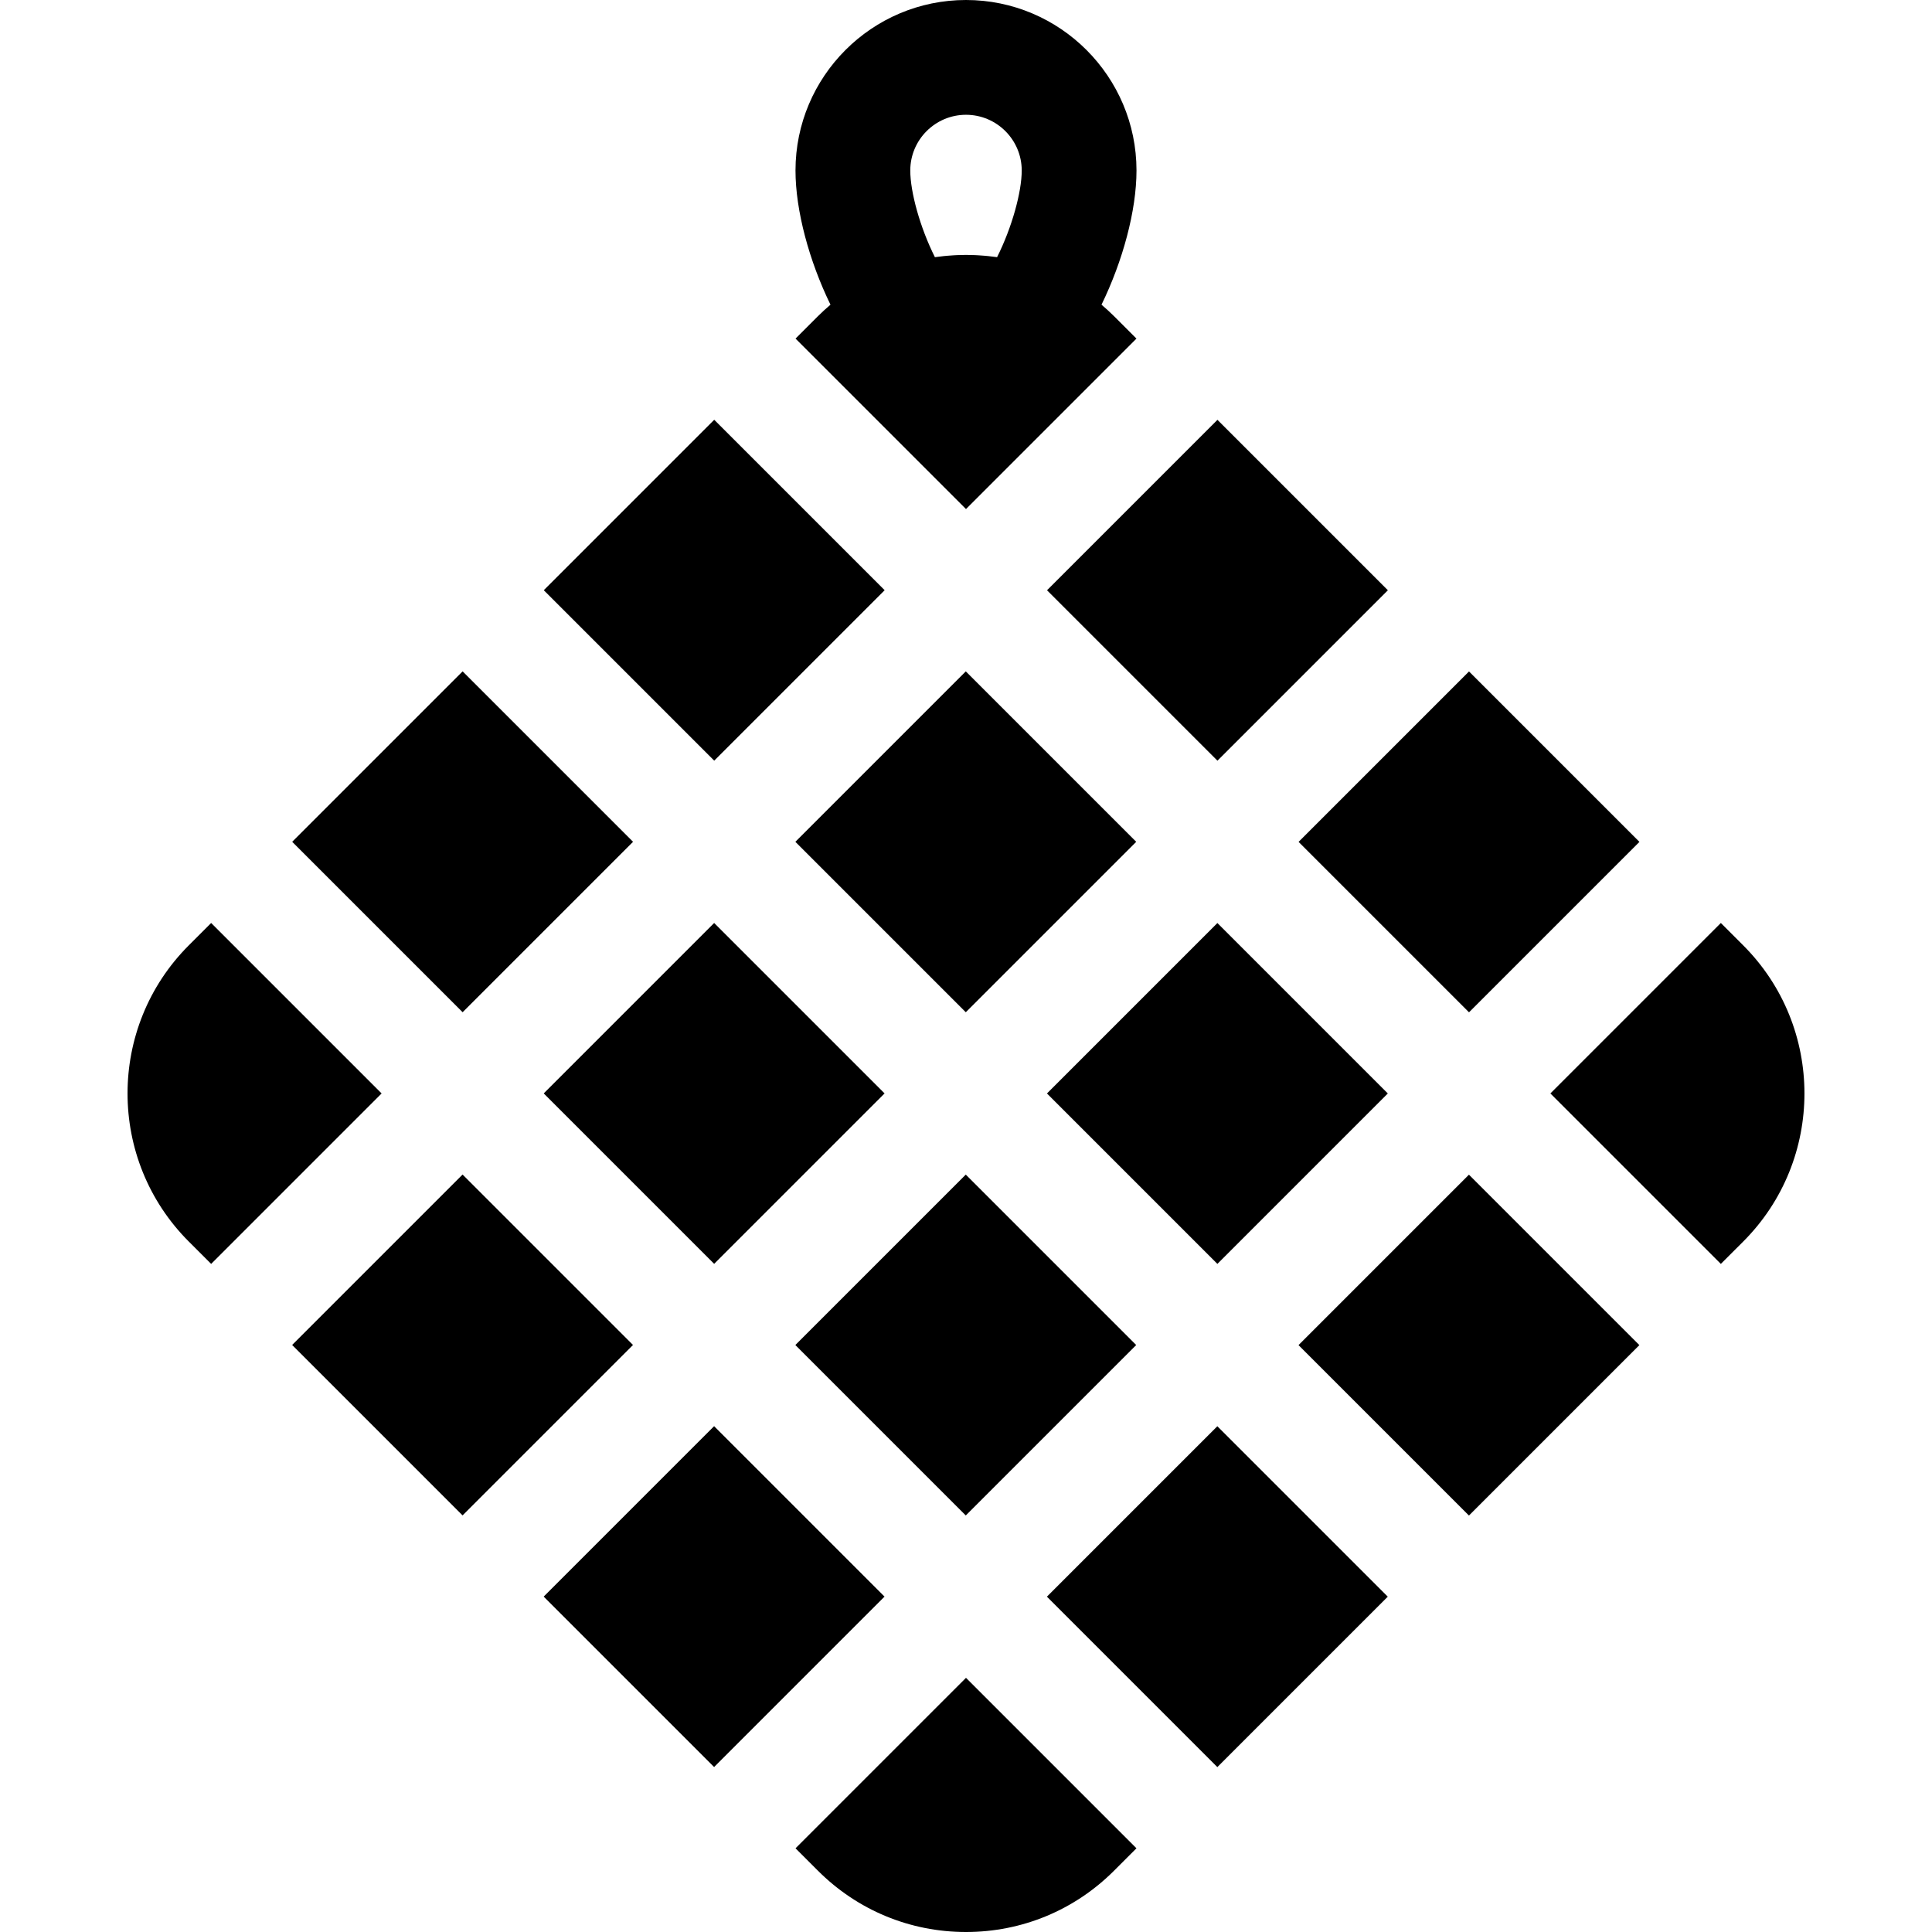
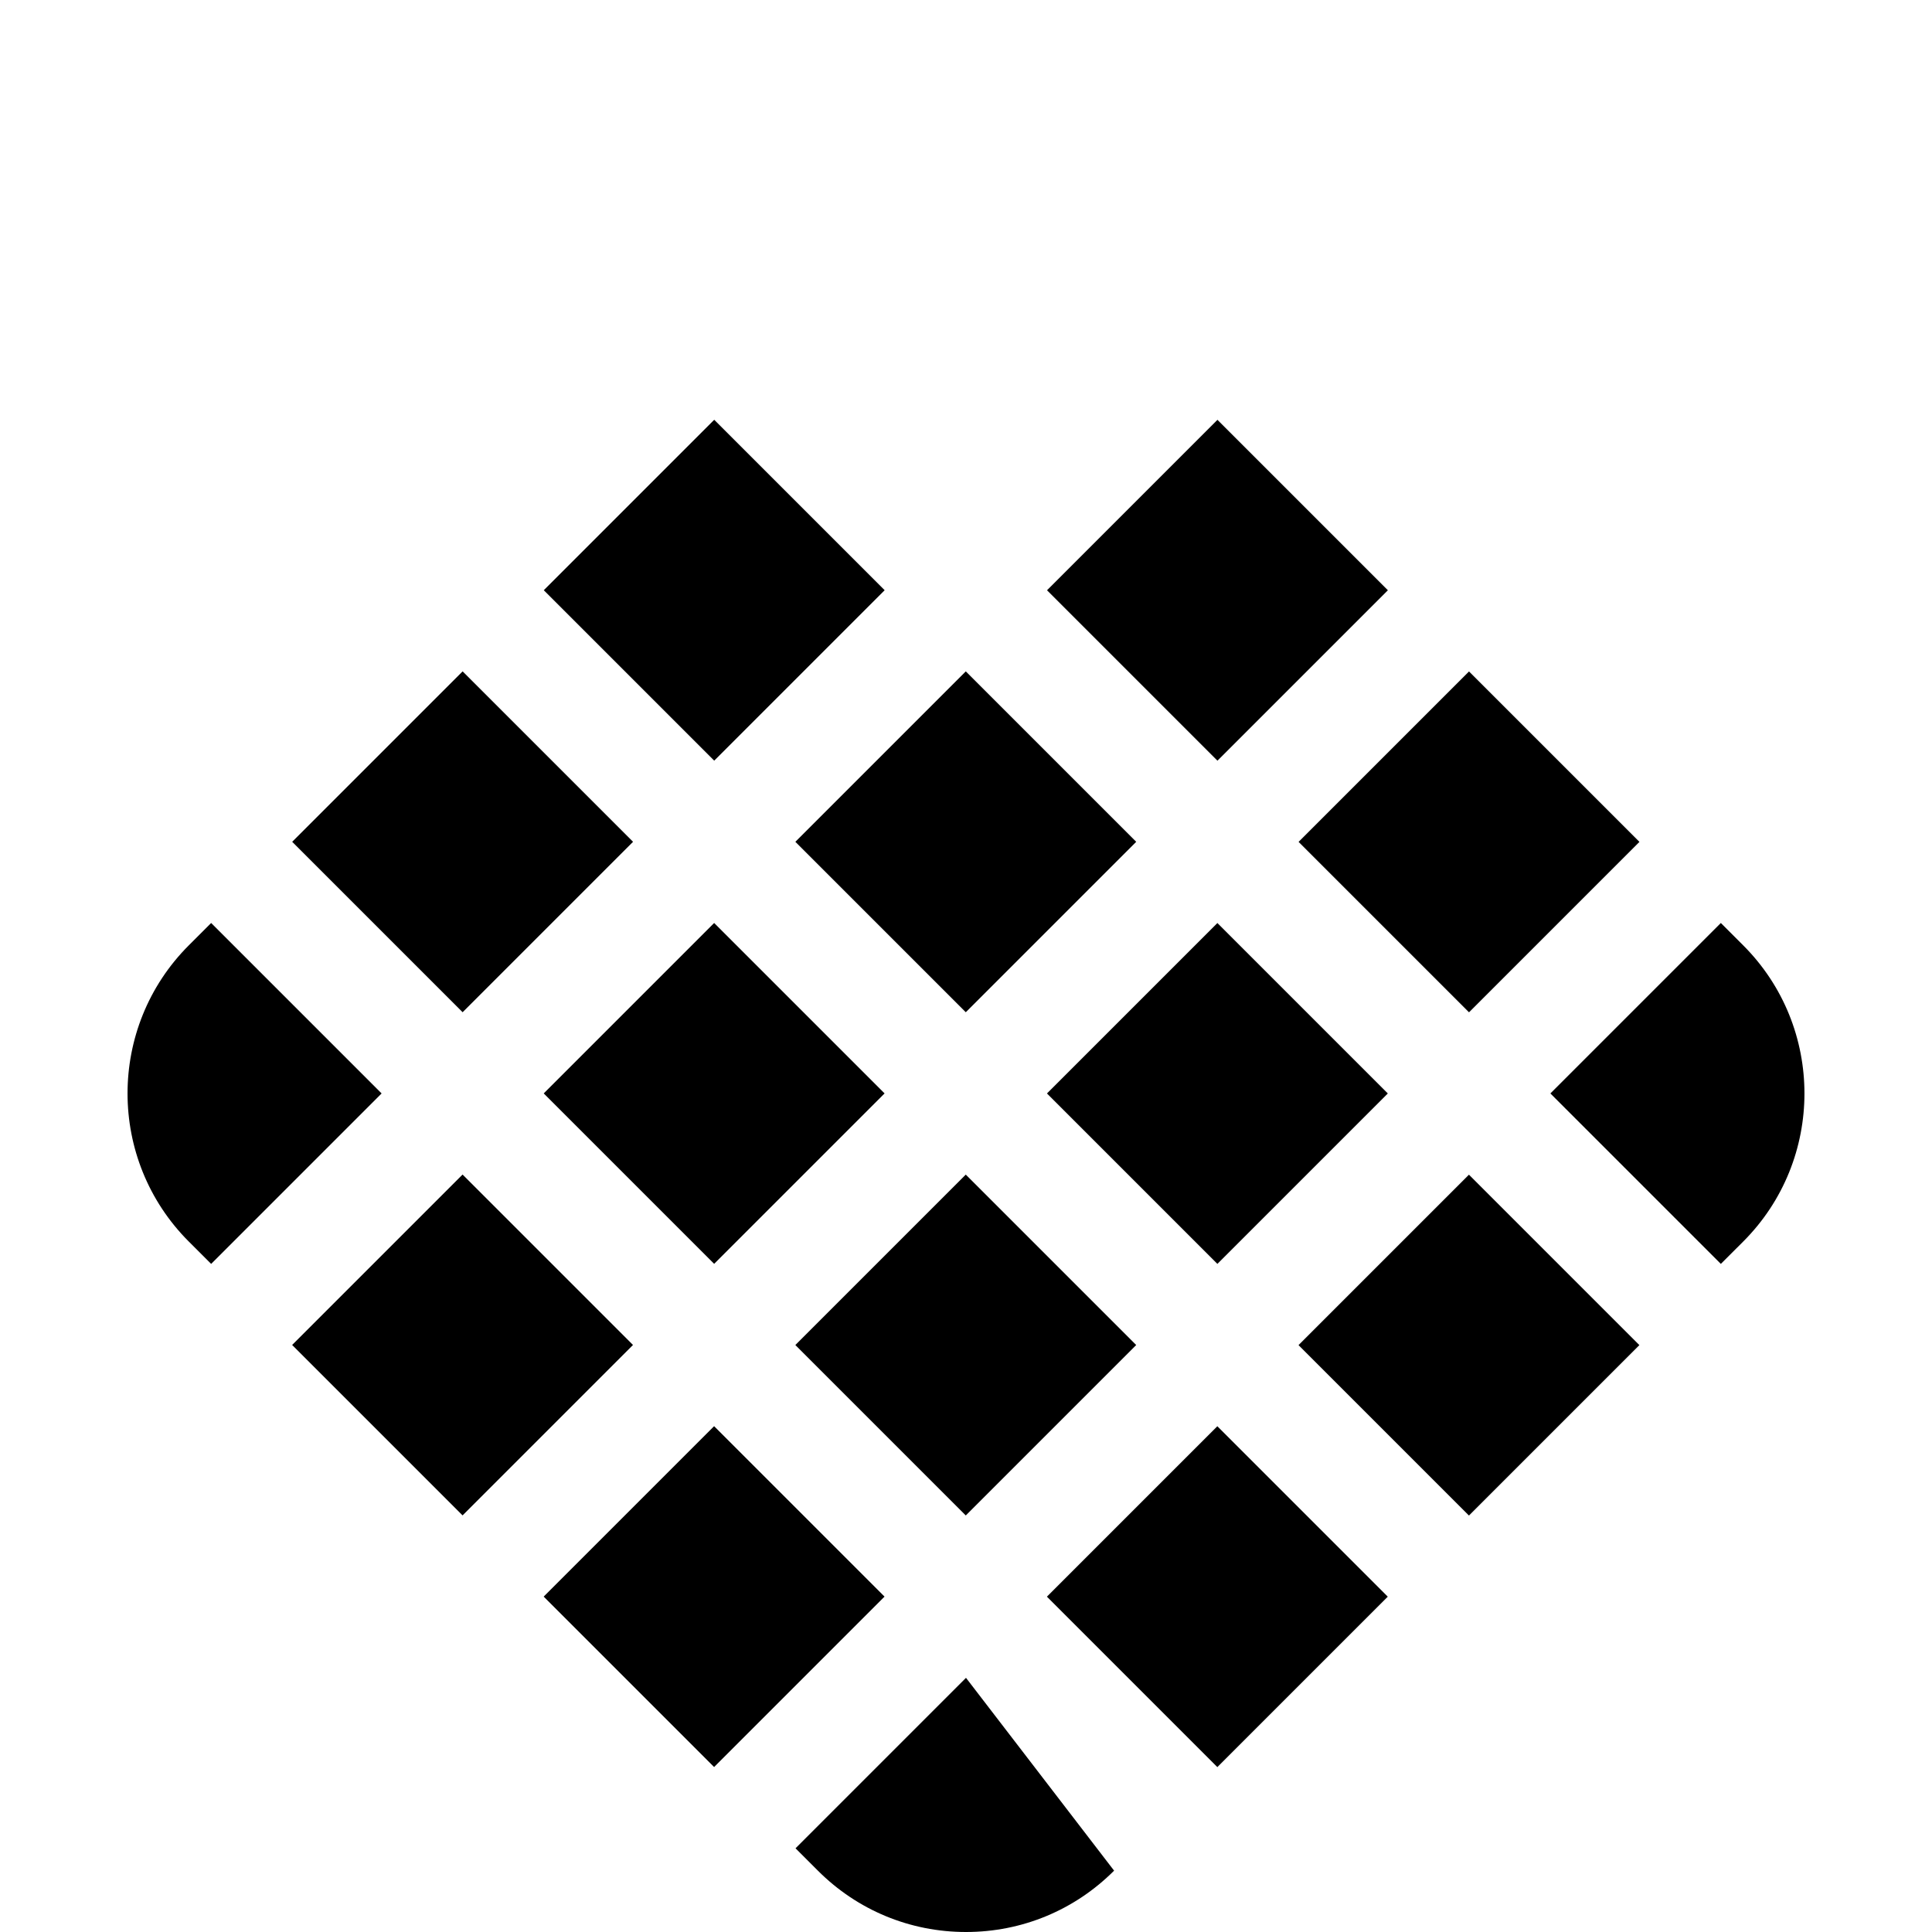
<svg xmlns="http://www.w3.org/2000/svg" version="1.1" id="Layer_1" x="0px" y="0px" viewBox="0 0 512 512" style="enable-background:new 0 0 512 512;" xml:space="preserve">
  <g>
    <g>
      <rect x="157.369" y="257.836" transform="matrix(0.707 -0.707 0.707 0.707 -149.456 218.737)" width="63.883" height="63.883" />
    </g>
  </g>
  <g>
    <g>
      <rect x="357.426" y="191.146" transform="matrix(0.707 -0.707 0.707 0.707 -43.703 340.665)" width="63.883" height="63.883" />
    </g>
  </g>
  <g>
    <g>
      <path d="M55.957,244.601l-5.926,5.926c-21.641,21.641-21.641,56.853,0,78.495l5.926,5.926l45.174-45.174L55.957,244.601z" />
    </g>
  </g>
  <g>
    <g>
      <rect x="157.371" y="124.468" transform="matrix(0.707 -0.707 0.707 0.707 -55.15 179.675)" width="63.883" height="63.883" />
    </g>
  </g>
  <g>
    <g>
      <rect x="224.053" y="191.141" transform="matrix(0.707 -0.707 0.707 0.707 -82.764 246.355)" width="63.883" height="63.883" />
    </g>
  </g>
  <g>
    <g>
-       <path d="M291.911,80.746c5.62-11.526,9.272-24.905,9.272-35.562C301.183,20.269,280.914,0,255.998,0s-45.184,20.269-45.184,45.184    c0,10.657,3.652,24.038,9.273,35.563c-1.143,0.973-2.261,1.984-3.335,3.058l-5.927,5.927l45.173,45.174l45.175-45.174    l-5.927-5.927C294.173,82.731,293.055,81.719,291.911,80.746z M264.237,68.152c-0.276-0.041-0.555-0.066-0.831-0.102    c-0.496-0.066-0.992-0.13-1.49-0.182c-0.353-0.038-0.707-0.067-1.06-0.097c-0.486-0.043-0.972-0.077-1.459-0.106    c-0.334-0.02-0.666-0.041-1.001-0.055c-0.66-0.028-1.321-0.044-1.982-0.049c-0.138-0.001-0.275-0.01-0.413-0.01    c-0.136,0-0.27,0.009-0.406,0.01c-0.666,0.005-1.332,0.02-1.997,0.049c-0.326,0.014-0.652,0.034-0.978,0.054    c-0.501,0.029-1,0.066-1.498,0.109c-0.342,0.029-0.682,0.059-1.023,0.094c-0.52,0.055-1.038,0.122-1.555,0.191    c-0.261,0.034-0.523,0.058-0.783,0.096c-3.938-7.849-6.529-17.257-6.529-22.969c0-8.143,6.626-14.768,14.768-14.768    s14.768,6.626,14.768,14.768C270.766,50.895,268.174,60.302,264.237,68.152z" />
-     </g>
+       </g>
  </g>
  <g>
    <g>
      <path d="M461.969,250.528l-5.926-5.926l-45.175,45.174l45.174,45.174l5.927-5.926    C483.609,307.381,483.609,272.167,461.969,250.528z" />
    </g>
  </g>
  <g>
    <g>
      <rect x="290.746" y="124.464" transform="matrix(0.707 -0.707 0.707 0.707 -16.082 273.985)" width="63.883" height="63.883" />
    </g>
  </g>
  <g>
    <g>
      <rect x="90.695" y="191.157" transform="matrix(0.707 -0.707 0.707 0.707 -121.835 152.061)" width="63.883" height="63.883" />
    </g>
  </g>
  <g>
    <g>
      <rect x="157.371" y="391.201" transform="matrix(0.707 -0.707 0.707 0.707 -243.759 257.8)" width="63.883" height="63.883" />
    </g>
  </g>
  <g>
    <g>
      <rect x="290.744" y="257.835" transform="matrix(0.707 -0.707 0.707 0.707 -110.391 313.046)" width="63.883" height="63.883" />
    </g>
  </g>
  <g>
    <g>
      <rect x="290.746" y="391.206" transform="matrix(0.707 -0.707 0.707 0.707 -204.698 352.111)" width="63.883" height="63.883" />
    </g>
  </g>
  <g>
    <g>
-       <path d="M255.999,444.643l-45.174,45.175l5.926,5.926C227.235,506.227,241.173,512,255.999,512    c14.826,0,28.763-5.773,39.247-16.257l5.926-5.926L255.999,444.643z" />
+       <path d="M255.999,444.643l-45.174,45.175l5.926,5.926C227.235,506.227,241.173,512,255.999,512    c14.826,0,28.763-5.773,39.247-16.257L255.999,444.643z" />
    </g>
  </g>
  <g>
    <g>
      <rect x="357.425" y="324.525" transform="matrix(0.707 -0.707 0.707 0.707 -138.017 379.73)" width="63.883" height="63.883" />
    </g>
  </g>
  <g>
    <g>
      <rect x="224.064" y="324.516" transform="matrix(0.707 -0.707 0.707 0.707 -177.071 285.427)" width="63.883" height="63.883" />
    </g>
  </g>
  <g>
    <g>
      <rect x="90.695" y="324.513" transform="matrix(0.707 -0.707 0.707 0.707 -216.132 191.12)" width="63.883" height="63.883" />
    </g>
  </g>
  <g>
</g>
  <g>
</g>
  <g>
</g>
  <g>
</g>
  <g>
</g>
  <g>
</g>
  <g>
</g>
  <g>
</g>
  <g>
</g>
  <g>
</g>
  <g>
</g>
  <g>
</g>
  <g>
</g>
  <g>
</g>
  <g>
</g>
</svg>